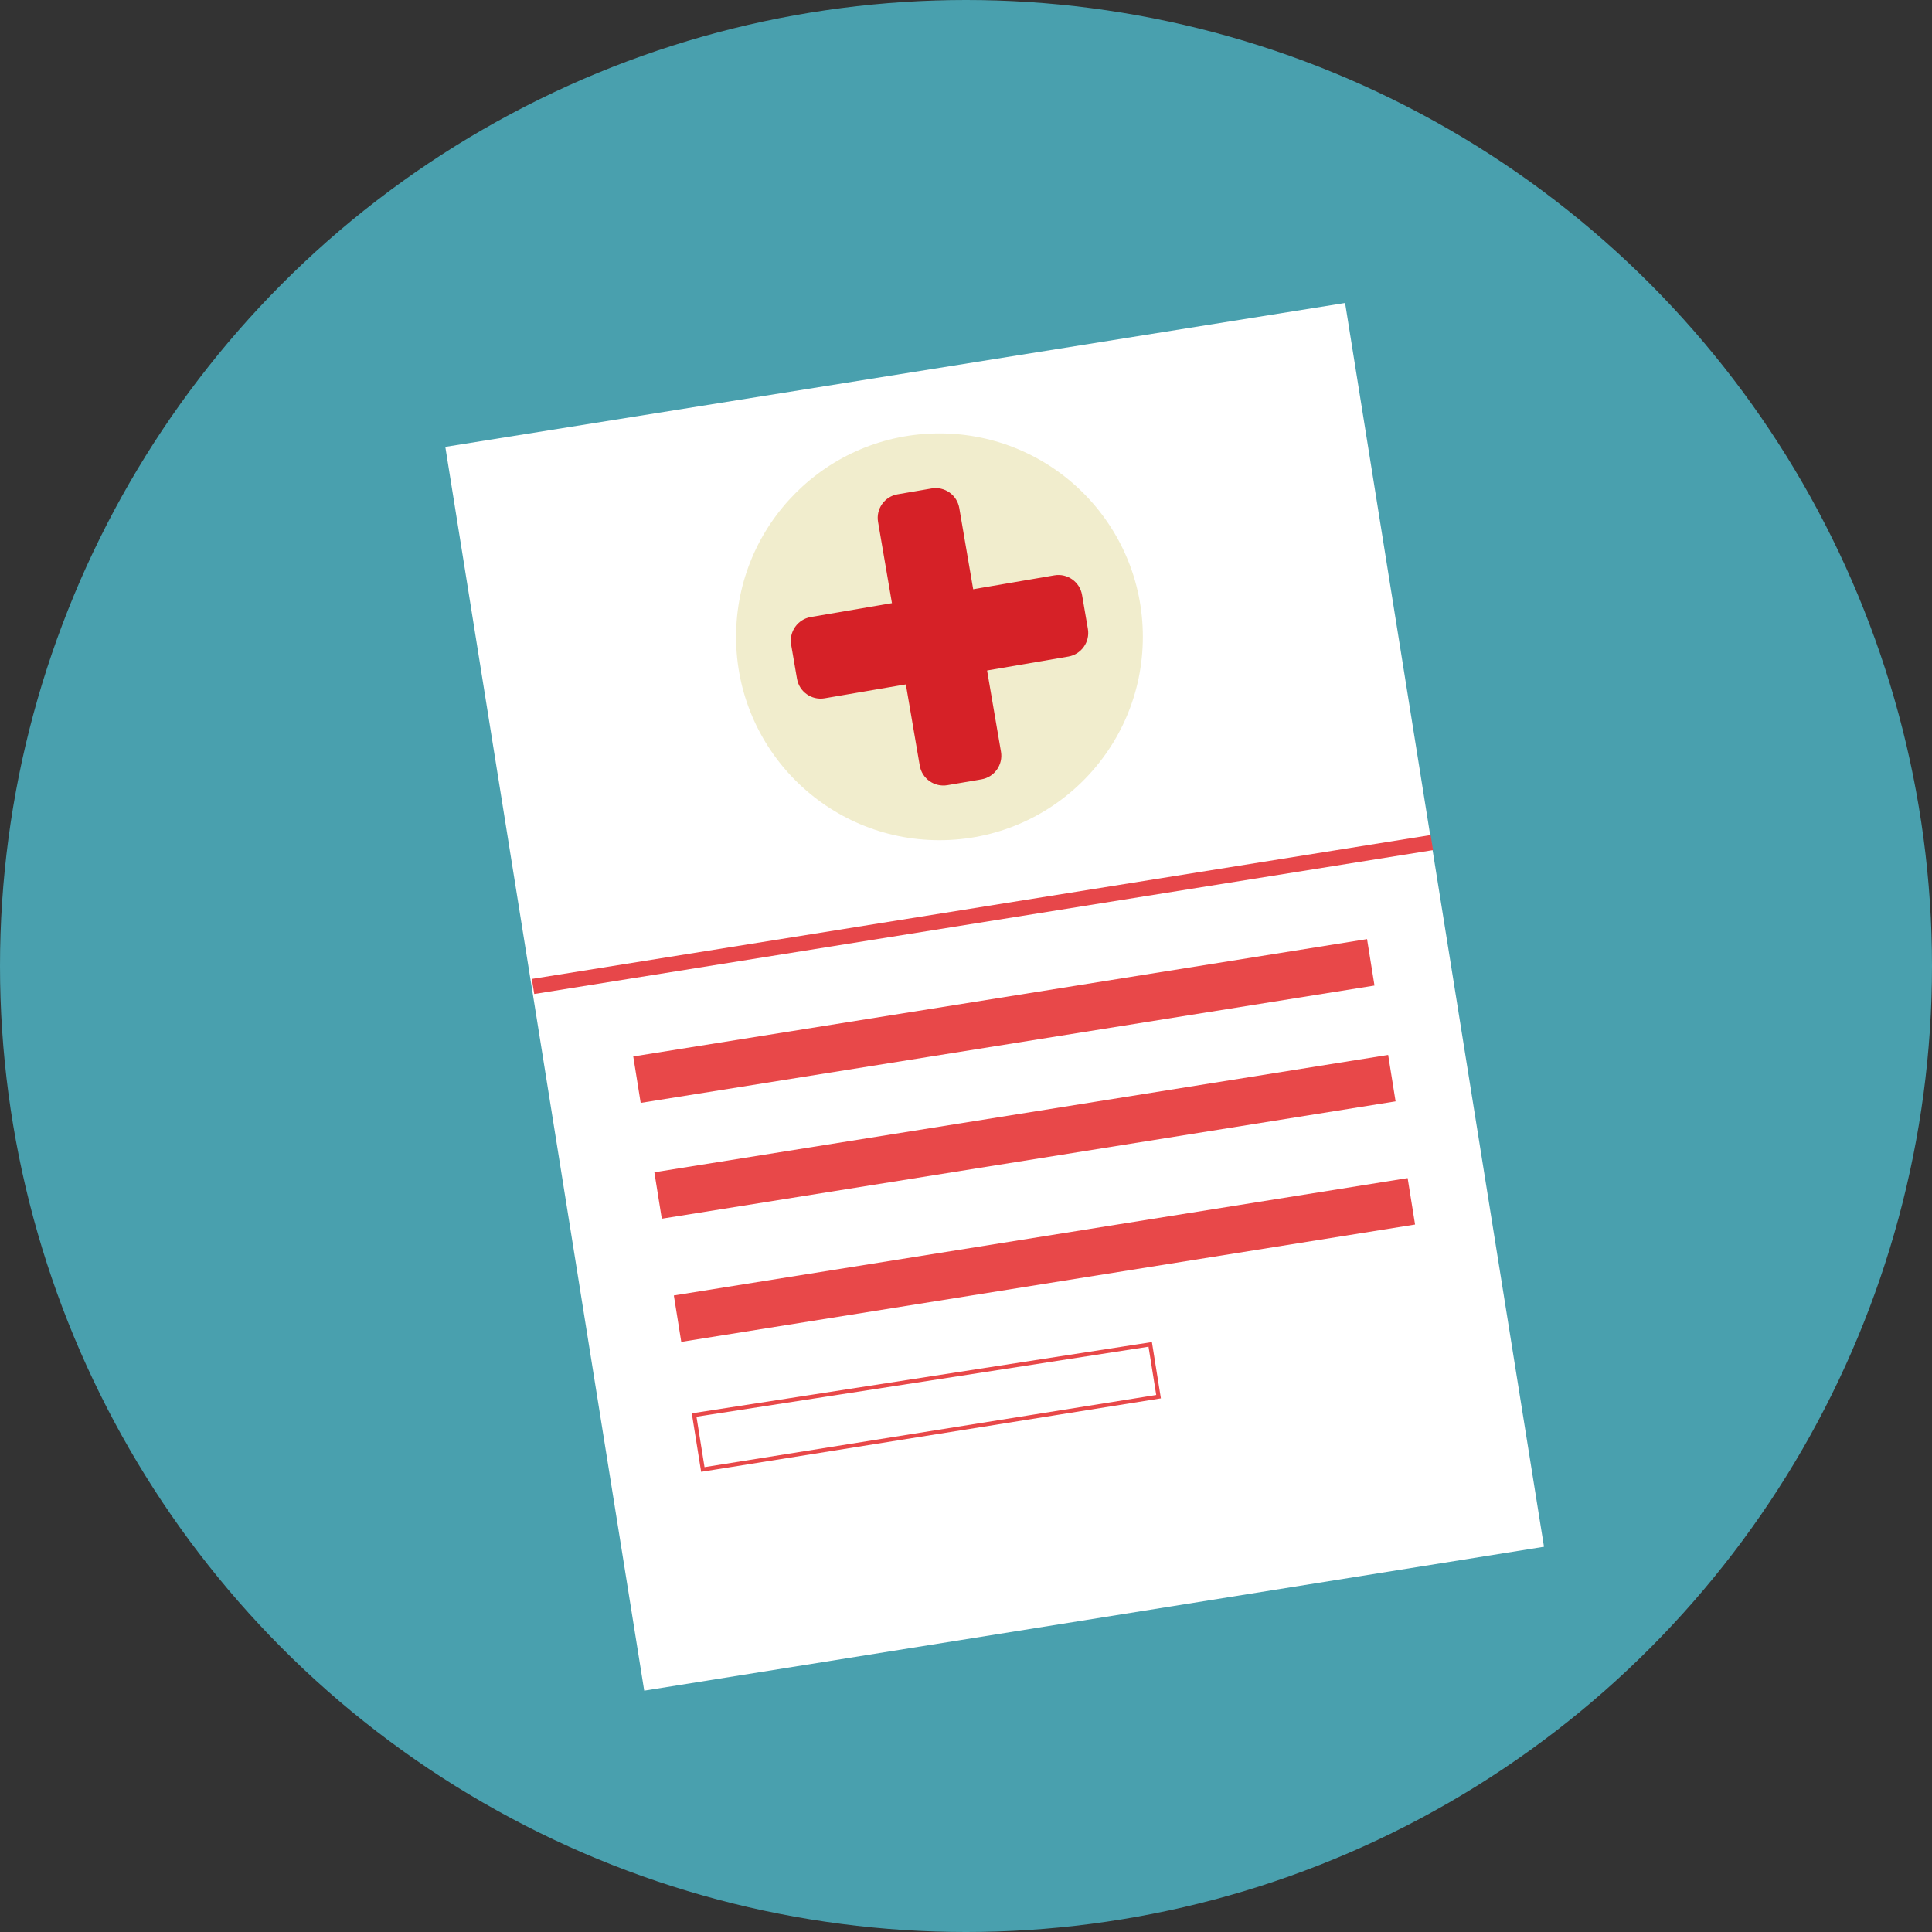
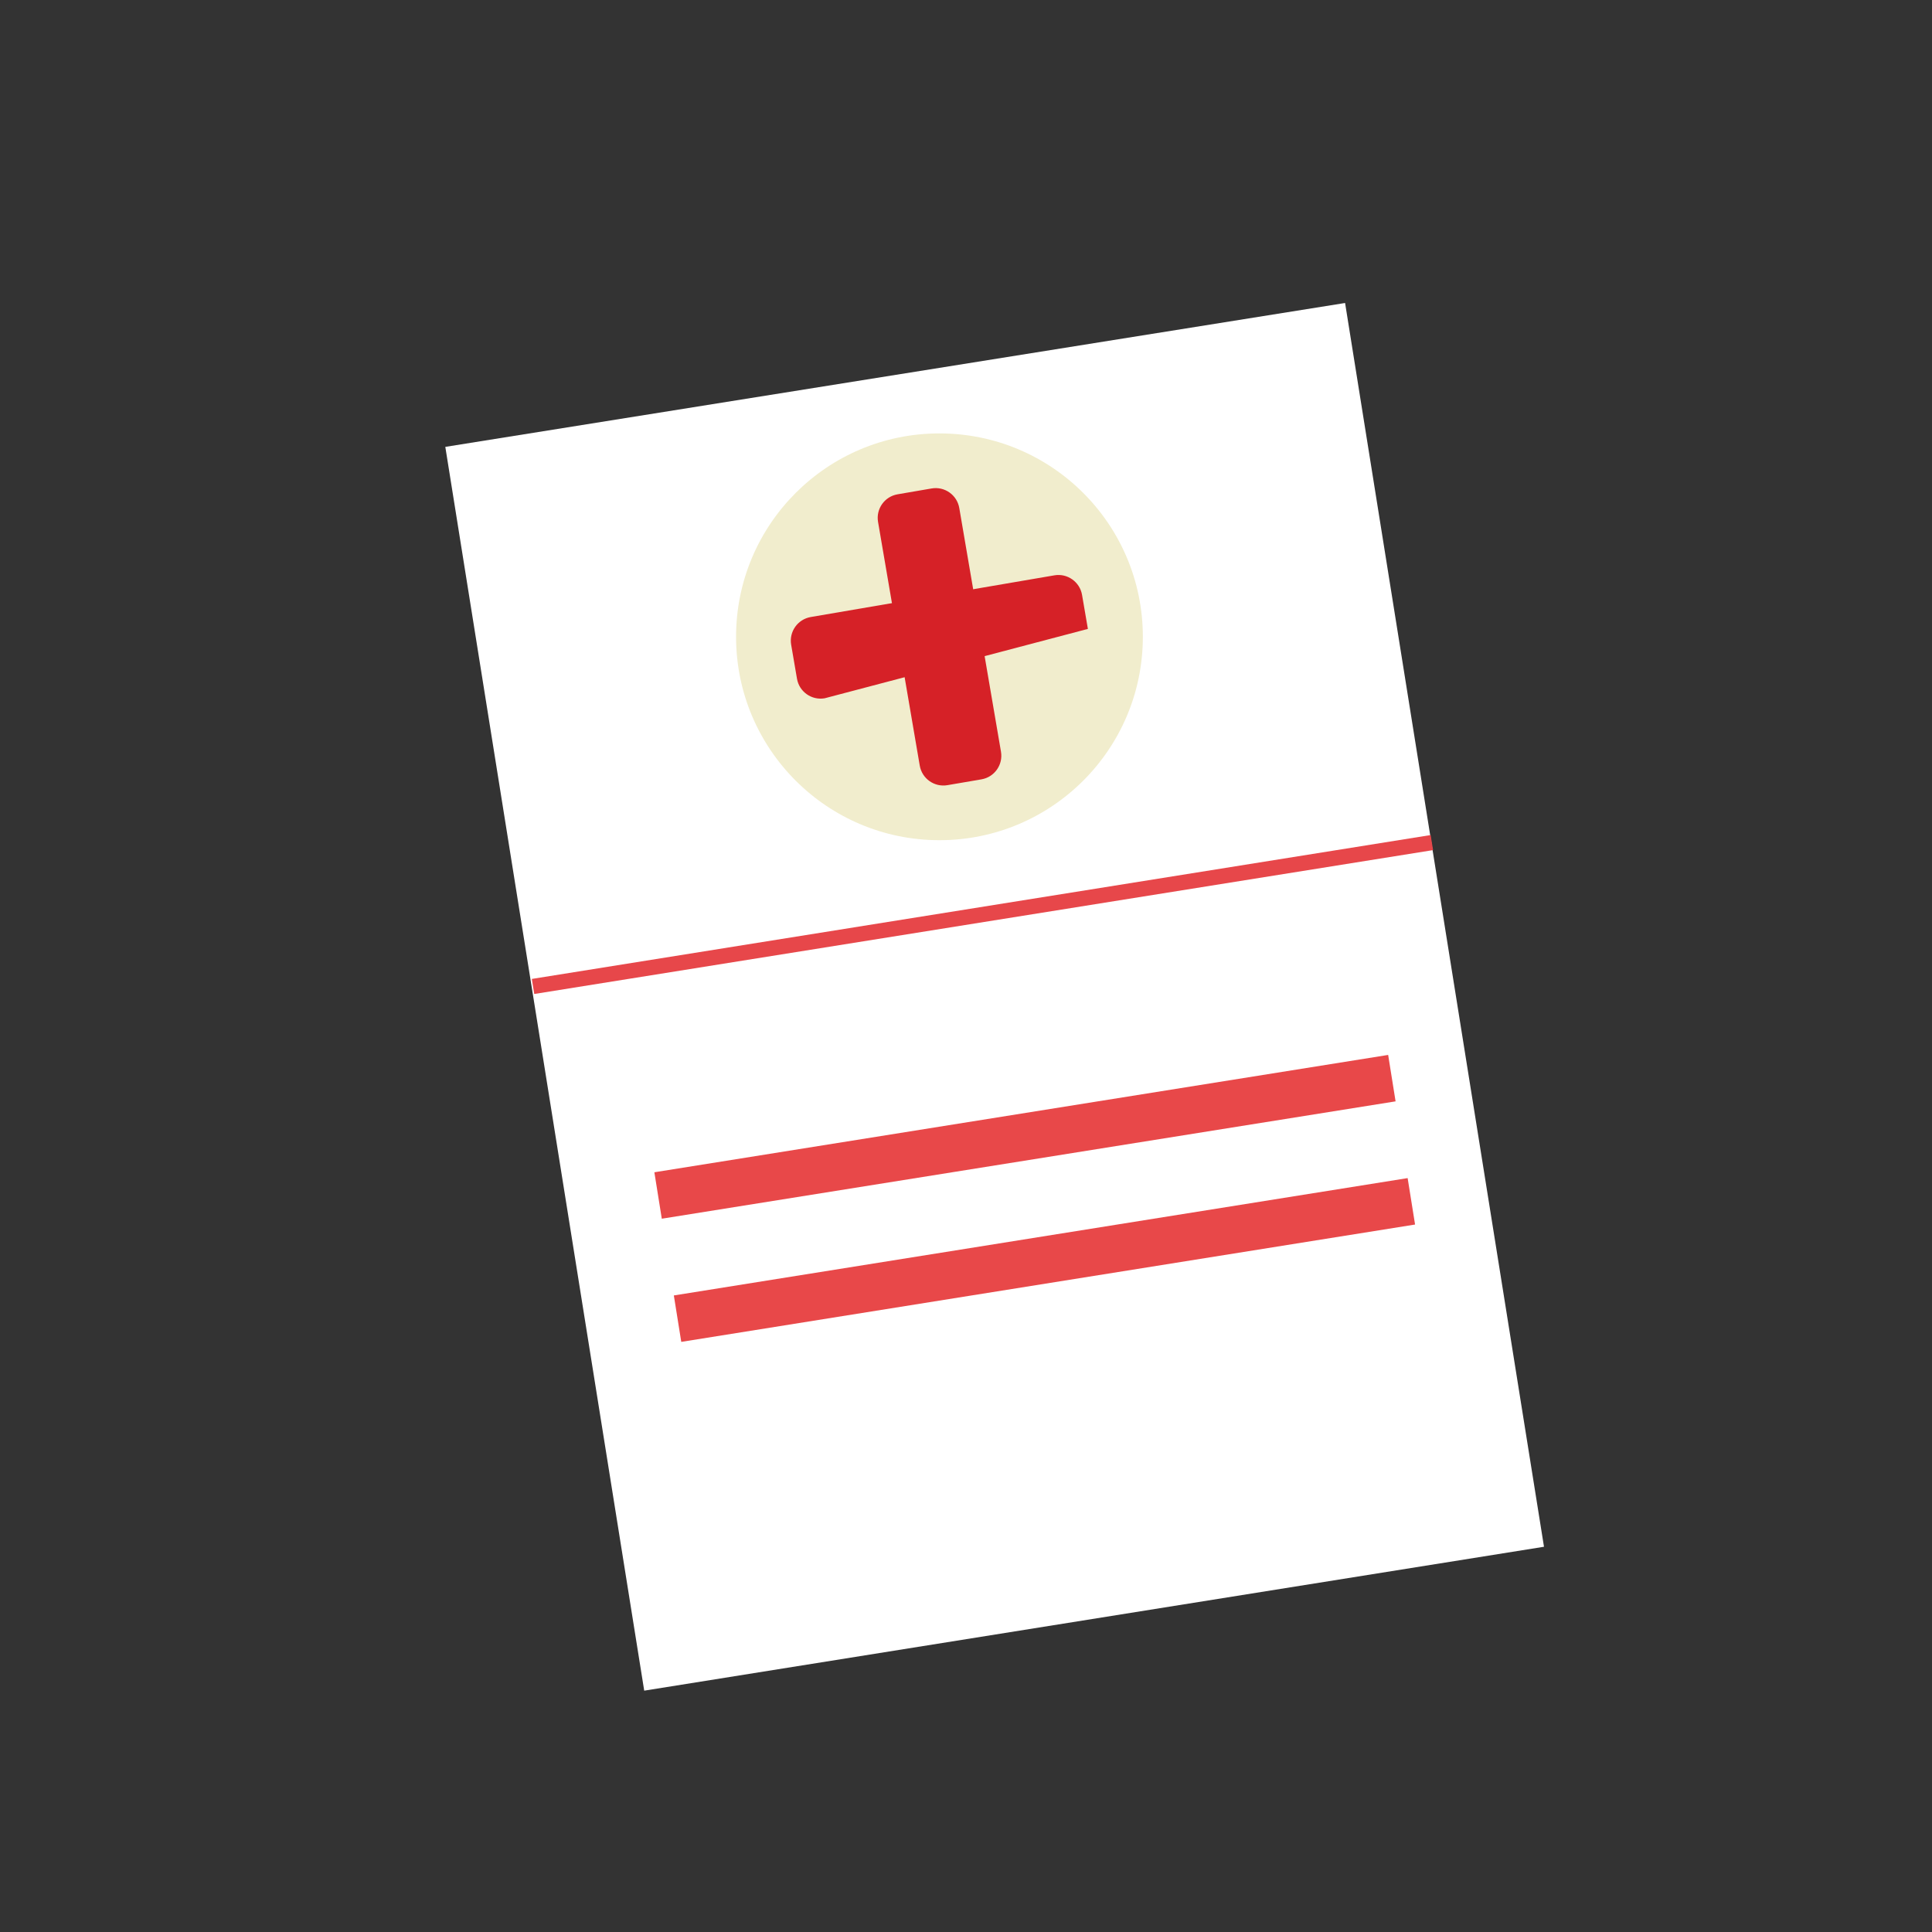
<svg xmlns="http://www.w3.org/2000/svg" version="1.1" id="Layer_1" viewBox="0 0 473.931 473.931" xml:space="preserve">
  <rect x="0" y="0" width="473.931" height="473.931" fill="#333333" stroke="none" />
-   <circle style="fill:#49A0AE;" cx="236.966" cy="236.966" r="236.966" />
  <rect x="132.492" y="90.171" transform="matrix(-0.988 0.158 -0.158 -0.988 523.899 447.585)" style="fill:#FFFFFF;" width="223.401" height="308.811" />
  <g>
    <circle style="fill:#F1EDCD;" cx="230.455" cy="156.211" r="49.893" />
    <g>
      <path style="fill:#D62127;" d="M245.546,184.394c0.55,3.199-1.598,6.238-4.789,6.784l-8.355,1.429    c-3.192,0.546-6.234-1.601-6.78-4.793l-10.23-59.782c-0.55-3.199,1.601-6.234,4.793-6.776l8.359-1.437    c3.192-0.546,6.223,1.605,6.773,4.797L245.546,184.394z" />
-       <path style="fill:#D62127;" d="M202.287,171.294c-3.195,0.546-6.234-1.598-6.78-4.797l-1.433-8.355    c-0.543-3.192,1.605-6.226,4.797-6.78l59.782-10.23c3.195-0.546,6.234,1.609,6.78,4.797l1.433,8.348    c0.543,3.199-1.609,6.238-4.797,6.784L202.287,171.294z" />
+       <path style="fill:#D62127;" d="M202.287,171.294c-3.195,0.546-6.234-1.598-6.78-4.797l-1.433-8.355    c-0.543-3.192,1.605-6.226,4.797-6.78l59.782-10.23c3.195-0.546,6.234,1.609,6.78,4.797l1.433,8.348    L202.287,171.294z" />
    </g>
  </g>
  <g>
-     <rect x="155.361" y="244.746" transform="matrix(-0.988 0.158 -0.158 -0.988 529.336 459.021)" style="fill:#E84849;" width="182.192" height="11.529" />
    <rect x="160.552" y="273.17" transform="matrix(-0.988 0.158 -0.158 -0.988 544.131 514.694)" style="fill:#E84849;" width="182.189" height="11.529" />
    <rect x="165.338" y="303.4" transform="matrix(-0.988 0.158 -0.158 -0.988 558.415 574.021)" style="fill:#E84849;" width="182.192" height="11.529" />
  </g>
-   <polygon style="fill:none;stroke:#E84849;stroke-miterlimit:10;" points="284.202,342.614 172.409,360.474 170.276,347.116   282.155,329.788 " />
  <rect x="239.198" y="112.516" transform="matrix(-0.158 -0.987 0.987 -0.158 57.791 497.698)" style="fill:#E7474A;" width="3.742" height="223.393" />
</svg>